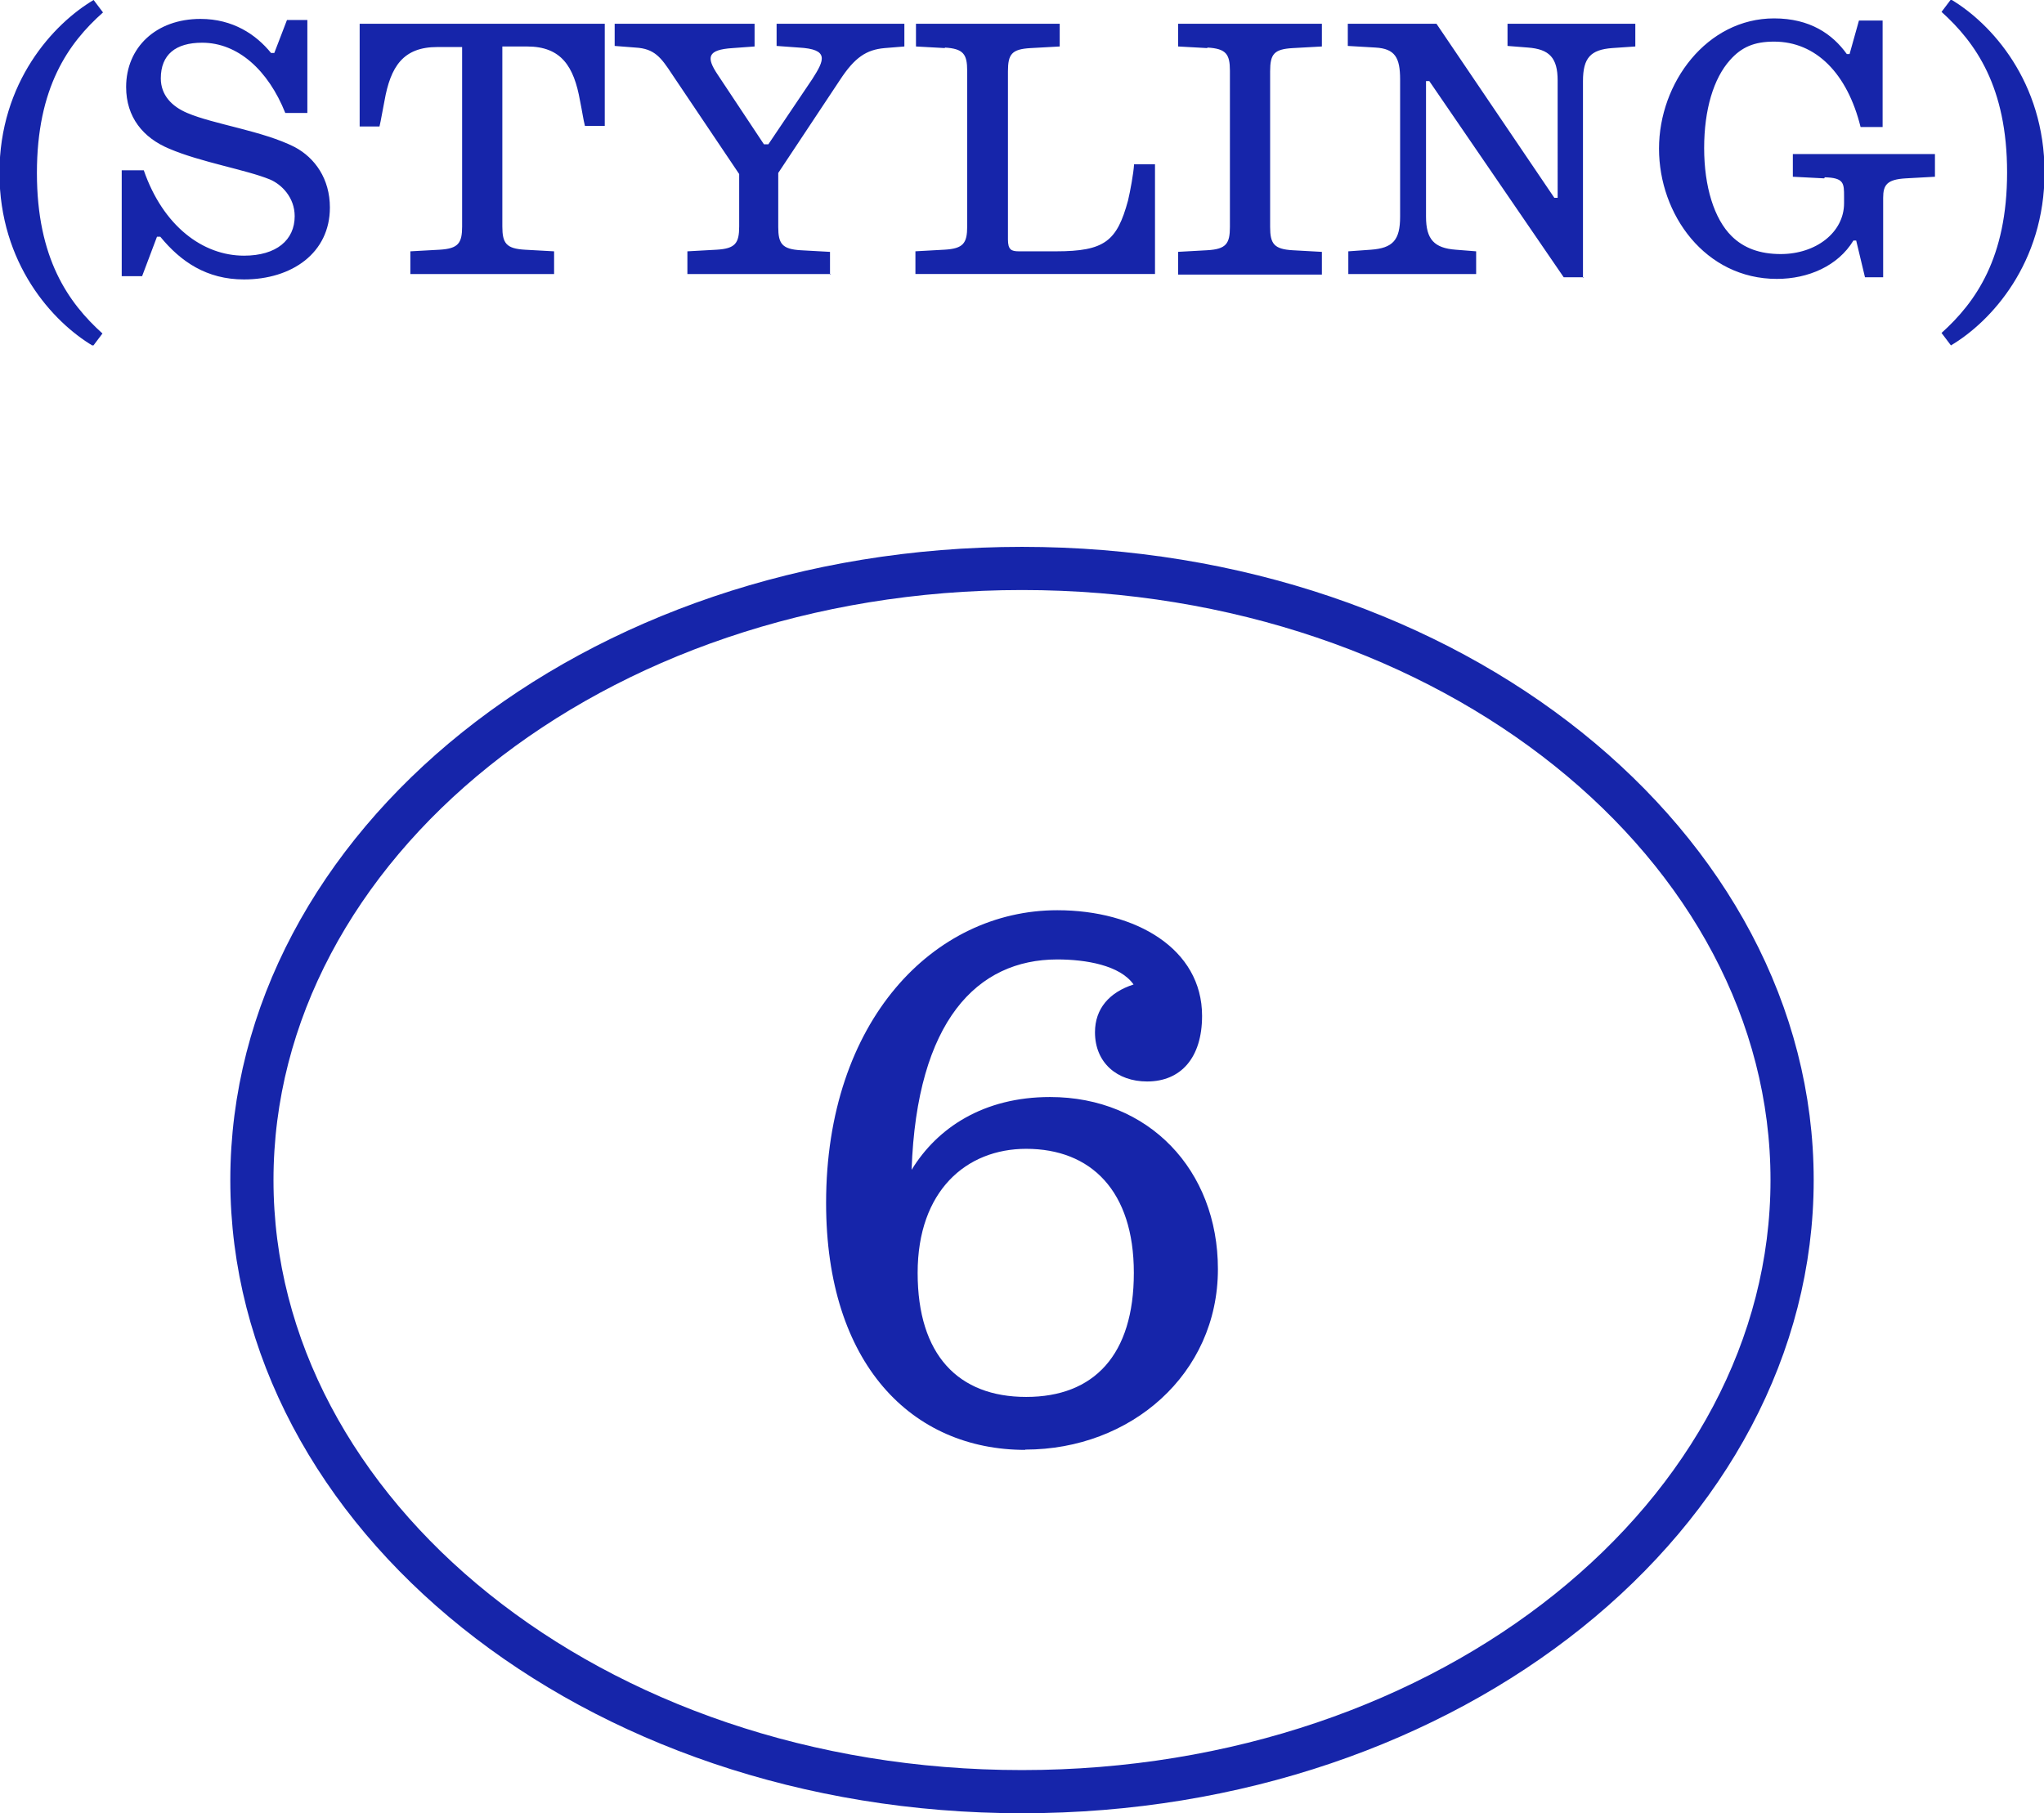
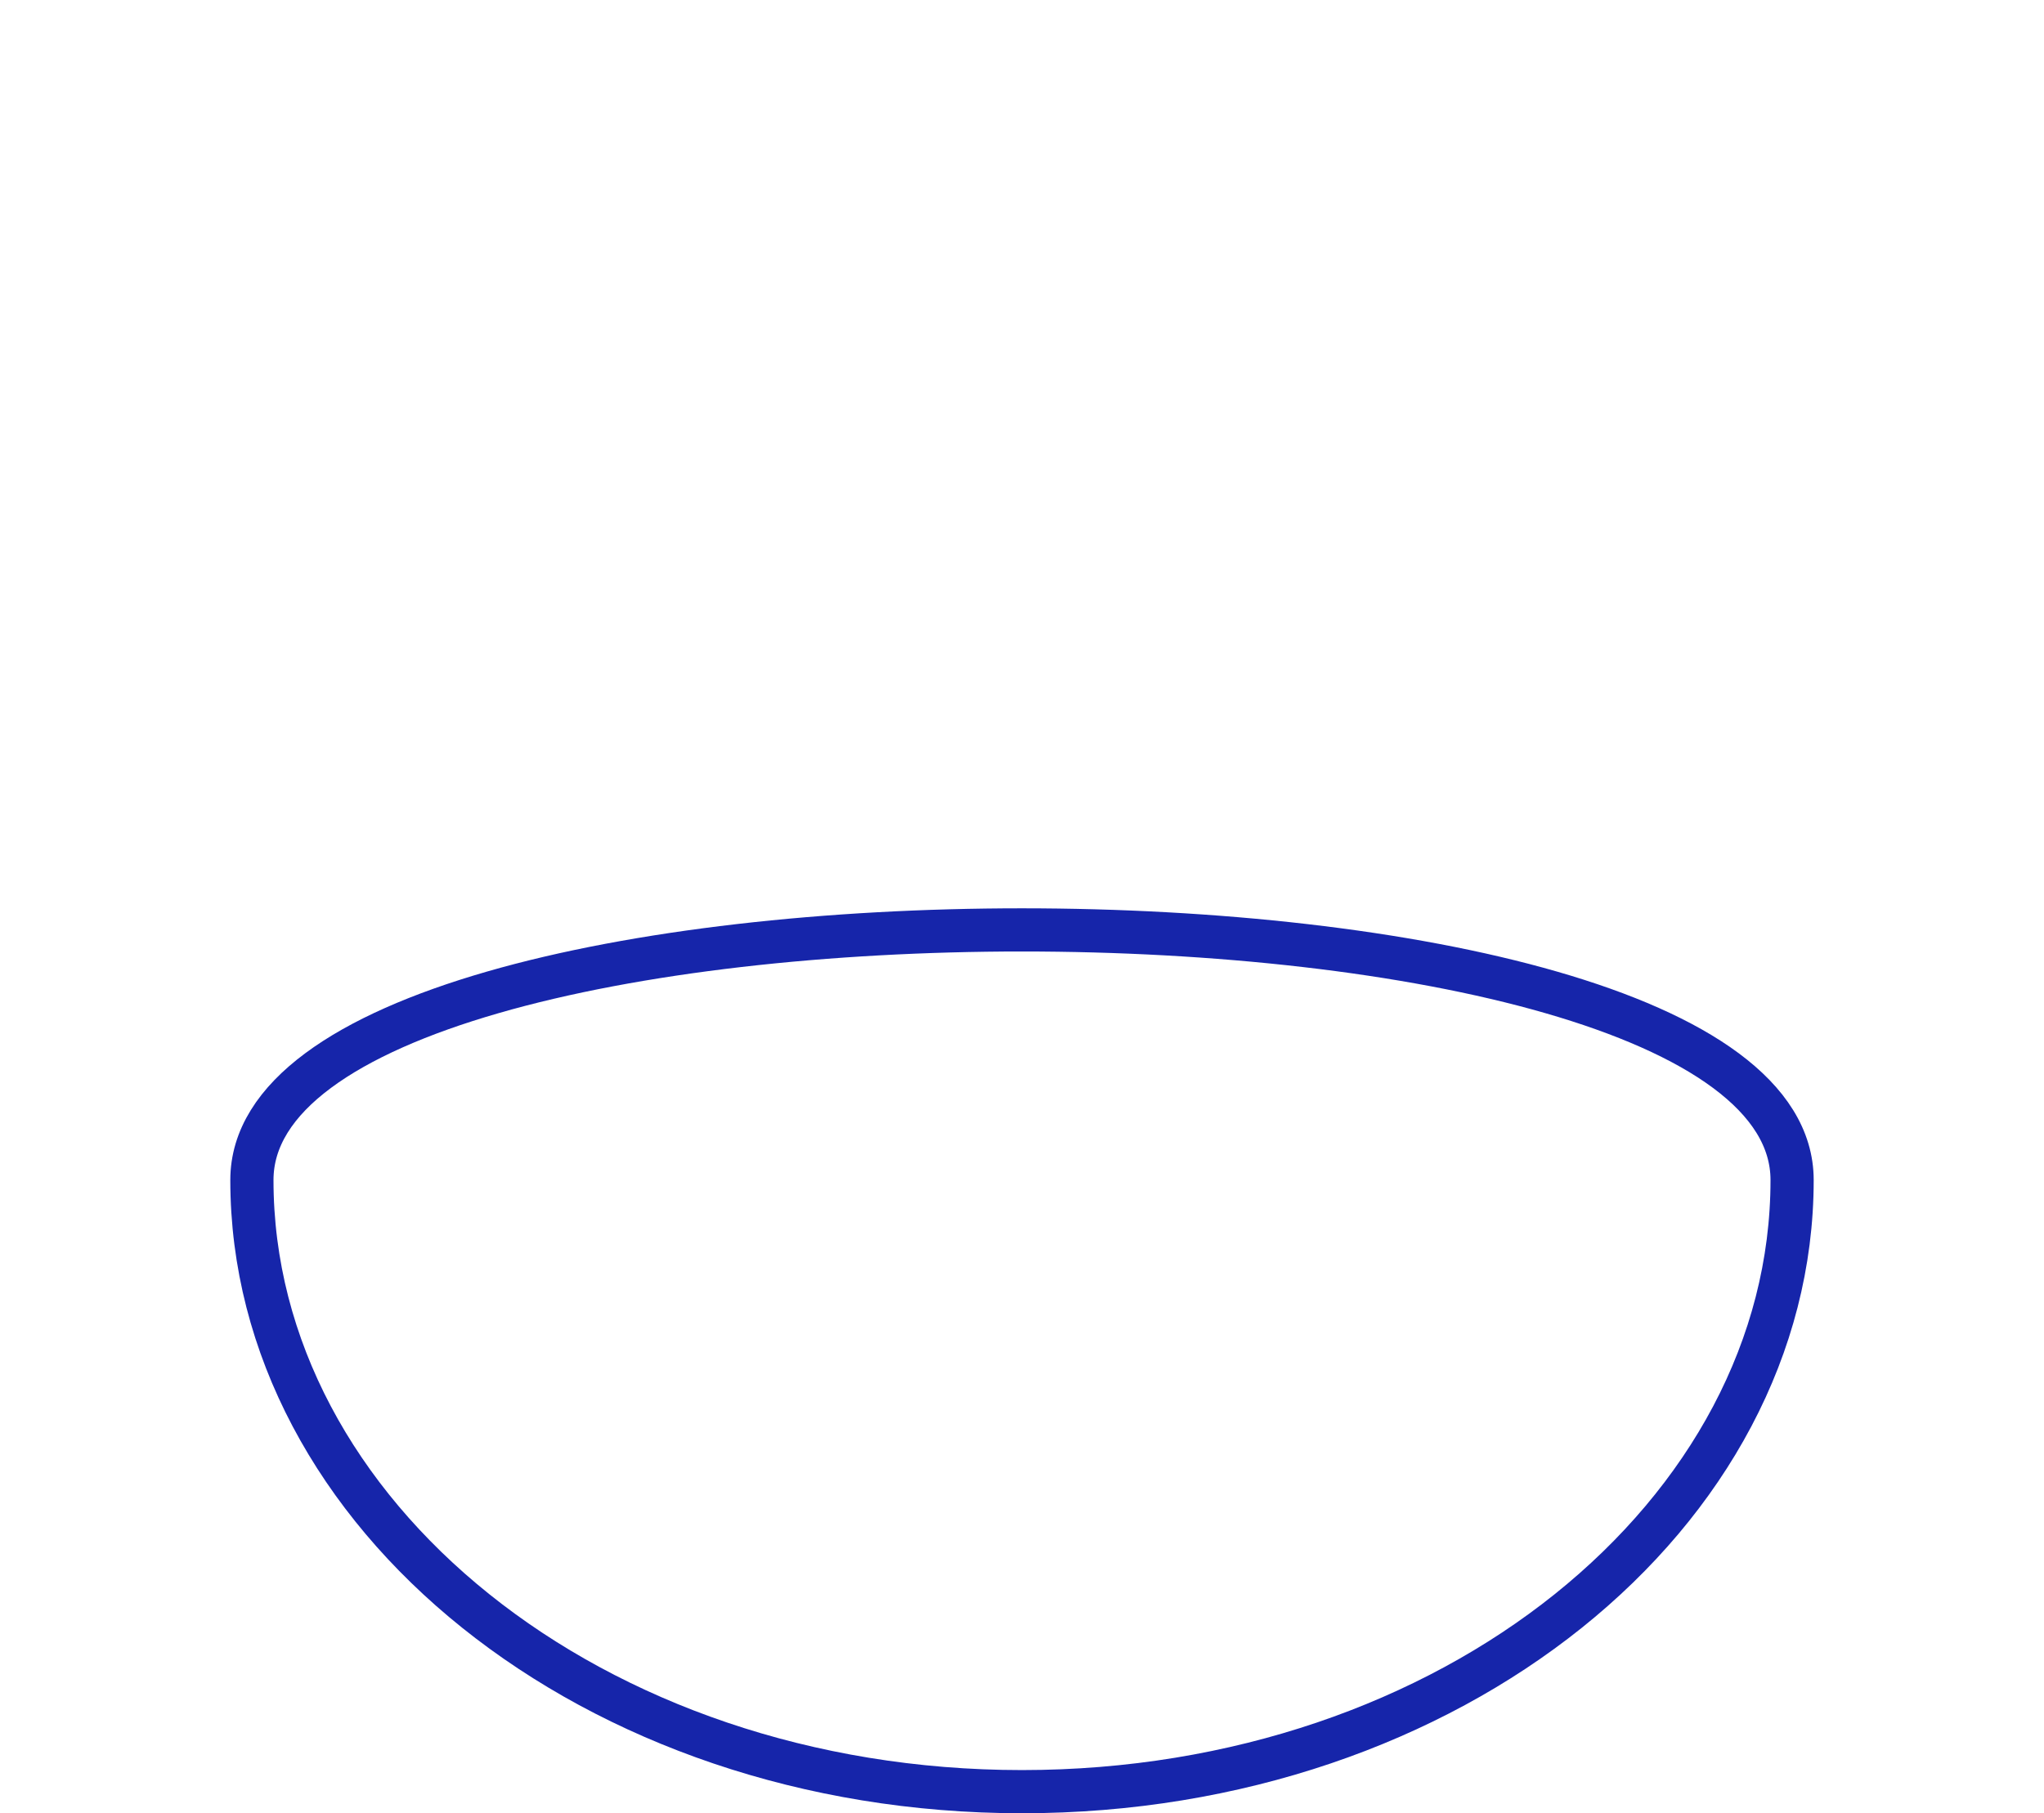
<svg xmlns="http://www.w3.org/2000/svg" width="71" height="63" fill="none">
-   <path d="M62.25 41c0 11.589-11.812 21.25-26.75 21.25S8.75 52.589 8.75 41c0-11.588 11.812-21.25 26.75-21.25S62.25 29.412 62.25 41z" stroke="#1625AA" stroke-width="1.5" />
+   <path d="M62.25 41c0 11.589-11.812 21.25-26.75 21.25S8.75 52.589 8.75 41S62.25 29.412 62.25 41z" stroke="#1625AA" stroke-width="1.5" />
  <g clip-path="url(#clip0_6119_190)" fill="#1625AA">
    <path d="M3.252 0l.326.432c-1.206 1.07-2.296 2.61-2.296 5.577 0 2.968 1.09 4.507 2.277 5.578l-.326.432c-1.396-.826-3.252-2.855-3.252-6.01S1.856.826 3.252 0zm5.224 9.709c-1.301 0-2.2-.62-2.908-1.484h-.115l-.517 1.371h-.708v-3.68h.766c.67 1.934 2.047 2.967 3.482 2.967 1.128 0 1.76-.545 1.76-1.371 0-.658-.46-1.108-.861-1.277-.823-.338-2.41-.601-3.501-1.07-.9-.376-1.493-1.09-1.493-2.142 0-1.37 1.033-2.366 2.583-2.366 1.129 0 1.933.545 2.45 1.183h.114l.44-1.145h.708v3.23H9.91C9.317 2.44 8.265 1.484 7.02 1.484c-.918 0-1.434.413-1.434 1.239 0 .582.382.976.918 1.202.918.394 2.621.62 3.73 1.183.709.376 1.225 1.108 1.225 2.103 0 1.578-1.32 2.498-2.984 2.498zm12.531-5.334h-.689c-.057-.225-.095-.507-.172-.882-.21-1.183-.65-1.878-1.836-1.878h-.861v6.253c0 .583.134.77.784.808l1.014.056v.789h-4.993v-.789l1.014-.056c.65-.038.784-.225.784-.808V1.634h-.86c-1.187 0-1.627.676-1.838 1.878-.076.375-.114.638-.172.882h-.689V.826h8.514v3.55zm7.863 5.146h-4.993v-.789l1.014-.056c.65-.038.785-.225.785-.808V6.047L23.34 2.573c-.382-.583-.612-.883-1.262-.92l-.727-.057v-.77h4.86v.789l-.766.056c-.88.057-.918.32-.517.92l1.608 2.423h.153l1.53-2.272c.421-.658.593-1.033-.478-1.09l-.765-.056v-.77h4.438v.789l-.688.056c-.632.057-1.034.32-1.55 1.108l-2.143 3.23v1.878c0 .582.134.77.784.808l1.014.056v.789l.039-.019zm3.961-7.85l-1.014-.056V.826h4.993v.789l-1.014.056c-.65.038-.784.207-.784.808v5.84c0 .357.115.413.383.413h1.282c1.702 0 2.123-.357 2.506-1.765.076-.32.191-.939.21-1.258h.727V9.52h-8.322v-.789l1.014-.056c.65-.038.784-.225.784-.808V2.46c0-.582-.134-.77-.784-.808l.019.02zm9.107 0l-1.014-.056V.826h4.993v.789l-1.014.056c-.65.038-.784.207-.784.808v5.408c0 .582.134.77.785.808l1.013.056v.789h-4.993v-.79l1.014-.056c.65-.038.784-.226.784-.808V2.46c0-.582-.133-.77-.784-.808v.02zm13.087 7.963h-.708l-4.669-6.817h-.114V7.53c0 .79.287 1.09 1.033 1.146l.708.056v.789h-4.44v-.789l.785-.056c.766-.056 1.014-.338 1.014-1.146V2.76c0-.75-.172-1.07-.86-1.108l-.957-.056v-.77h3.08l4.094 6.047h.115V2.798c0-.789-.287-1.09-1.033-1.146l-.708-.056v-.77h4.439v.789L56 1.67c-.746.057-1.014.338-1.014 1.146v6.835l.039-.018zm8.341-3.437l-1.09-.056v-.789h4.936v.789l-1.014.056c-.65.038-.785.226-.785.676v2.761h-.631l-.306-1.277h-.096c-.535.883-1.569 1.333-2.66 1.333-2.486 0-4.093-2.234-4.093-4.526 0-2.29 1.664-4.525 3.998-4.525 1.244 0 2.028.544 2.526 1.24h.095l.326-1.165h.822v3.7h-.765c-.46-1.86-1.55-2.968-3.004-2.968-.689 0-1.129.188-1.53.639-.574.638-.9 1.727-.9 3.06 0 1.334.345 2.46.957 3.062.42.413.976.62 1.703.62 1.224 0 2.2-.752 2.2-1.766v-.225c0-.47 0-.657-.67-.676l-.019.037zM67.767 12l-.326-.432c1.187-1.07 2.277-2.61 2.277-5.577s-1.09-4.507-2.277-5.578l.326-.432c1.396.827 3.252 2.855 3.252 6.01s-1.856 5.183-3.252 6.01z" />
  </g>
  <g clip-path="url(#clip1_6119_190)">
    <path d="M35.615 50.375c-3.94 0-6.92-2.98-6.92-8.58 0-6.33 3.74-10.17 8.03-10.17 2.73 0 5.03 1.34 5.03 3.67 0 1.46-.74 2.28-1.91 2.28-1.04 0-1.81-.65-1.81-1.71 0-.82.5-1.39 1.34-1.66-.47-.67-1.66-.87-2.65-.87-2.78 0-4.88 2.13-5.06 7.31.89-1.46 2.5-2.53 4.81-2.53 3.42 0 5.83 2.53 5.83 5.98 0 3.65-3.03 6.27-6.69 6.27v.01zm3.77-6.15c0-2.85-1.49-4.31-3.74-4.31-2.08 0-3.77 1.46-3.77 4.31 0 2.85 1.41 4.31 3.77 4.31 2.36 0 3.74-1.46 3.74-4.31z" fill="#1625AA" />
  </g>
  <defs>
    <clipPath id="clip0_6119_190">
-       <path fill="#fff" d="M0 0h71v12H0z" />
-     </clipPath>
+       </clipPath>
    <clipPath id="clip1_6119_190">
-       <path fill="#fff" transform="translate(28.695 31.625)" d="M0 0h13.61v18.75H0z" />
-     </clipPath>
+       </clipPath>
  </defs>
</svg>